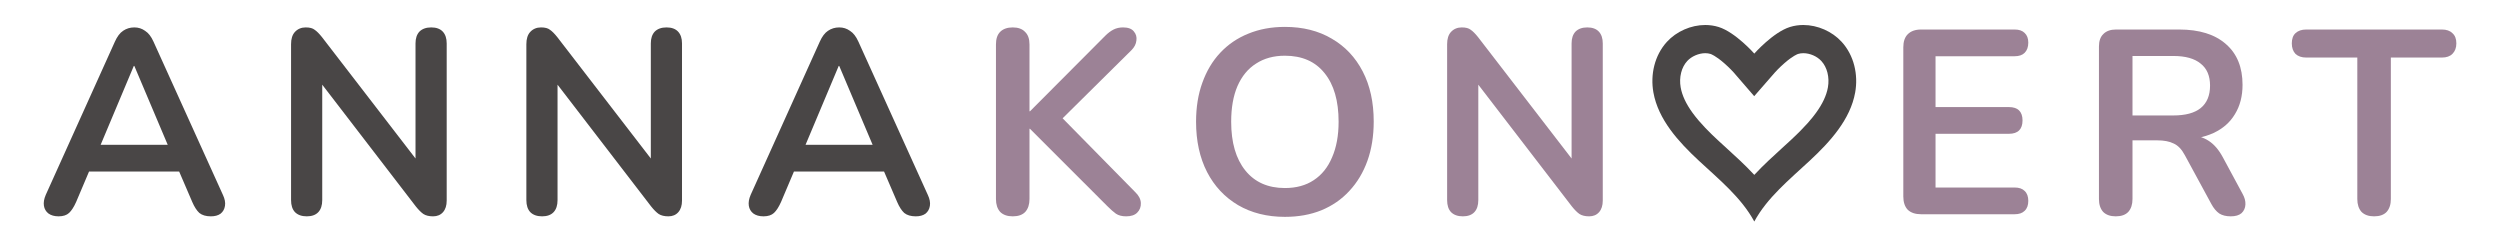
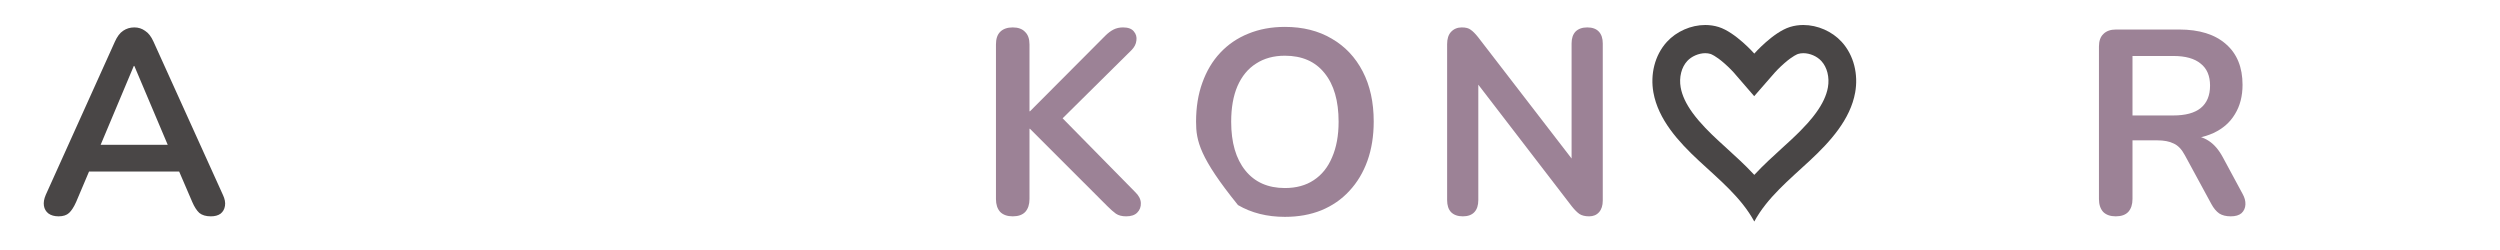
<svg xmlns="http://www.w3.org/2000/svg" width="350" height="35" viewBox="0 0 350 35" fill="none">
  <path d="M8.205 30.287C7.618 30.287 7.141 30.152 6.774 29.884C6.432 29.614 6.224 29.26 6.15 28.82C6.077 28.355 6.163 27.841 6.407 27.279L16.091 5.819C16.409 5.11 16.788 4.609 17.229 4.315C17.693 3.997 18.219 3.838 18.806 3.838C19.369 3.838 19.87 3.997 20.31 4.315C20.775 4.609 21.166 5.11 21.484 5.819L31.205 27.279C31.474 27.841 31.572 28.355 31.498 28.82C31.425 29.284 31.217 29.651 30.875 29.92C30.532 30.165 30.08 30.287 29.517 30.287C28.833 30.287 28.295 30.128 27.903 29.81C27.537 29.468 27.206 28.954 26.913 28.269L24.529 22.73L26.509 24.014H11.029L13.01 22.73L10.662 28.269C10.345 28.979 10.014 29.492 9.672 29.81C9.33 30.128 8.84 30.287 8.205 30.287ZM18.733 9.231L13.597 21.446L12.643 20.273H24.895L23.978 21.446L18.806 9.231H18.733Z" fill="#494646" />
-   <path d="M42.949 30.287C42.239 30.287 41.689 30.091 41.298 29.7C40.931 29.309 40.748 28.746 40.748 28.013V6.186C40.748 5.428 40.931 4.853 41.298 4.462C41.689 4.046 42.191 3.838 42.802 3.838C43.364 3.838 43.78 3.949 44.049 4.169C44.343 4.364 44.685 4.707 45.076 5.196L59.126 23.427H58.172V6.076C58.172 5.367 58.355 4.817 58.722 4.425C59.114 4.034 59.664 3.838 60.373 3.838C61.082 3.838 61.62 4.034 61.987 4.425C62.354 4.817 62.537 5.367 62.537 6.076V28.086C62.537 28.771 62.366 29.309 62.024 29.7C61.681 30.091 61.217 30.287 60.63 30.287C60.067 30.287 59.615 30.177 59.273 29.957C58.955 29.737 58.6 29.382 58.209 28.893L44.196 10.662H45.113V28.013C45.113 28.746 44.929 29.309 44.563 29.7C44.196 30.091 43.658 30.287 42.949 30.287Z" fill="#494646" />
-   <path d="M75.892 30.287C75.183 30.287 74.632 30.091 74.241 29.7C73.874 29.309 73.691 28.746 73.691 28.013V6.186C73.691 5.428 73.874 4.853 74.241 4.462C74.632 4.046 75.134 3.838 75.745 3.838C76.308 3.838 76.723 3.949 76.992 4.169C77.286 4.364 77.628 4.707 78.019 5.196L92.069 23.427H91.115V6.076C91.115 5.367 91.299 4.817 91.665 4.425C92.057 4.034 92.607 3.838 93.316 3.838C94.025 3.838 94.563 4.034 94.93 4.425C95.297 4.817 95.481 5.367 95.481 6.076V28.086C95.481 28.771 95.309 29.309 94.967 29.7C94.624 30.091 94.16 30.287 93.573 30.287C93.01 30.287 92.558 30.177 92.216 29.957C91.898 29.737 91.543 29.382 91.152 28.893L77.139 10.662H78.056V28.013C78.056 28.746 77.873 29.309 77.506 29.7C77.139 30.091 76.601 30.287 75.892 30.287Z" fill="#494646" />
-   <path d="M106.891 30.287C106.304 30.287 105.827 30.152 105.46 29.884C105.118 29.614 104.91 29.26 104.836 28.82C104.763 28.355 104.849 27.841 105.093 27.279L114.777 5.819C115.095 5.11 115.474 4.609 115.915 4.315C116.379 3.997 116.905 3.838 117.492 3.838C118.054 3.838 118.556 3.997 118.996 4.315C119.461 4.609 119.852 5.11 120.17 5.819L129.891 27.279C130.16 27.841 130.258 28.355 130.184 28.82C130.111 29.284 129.903 29.651 129.561 29.92C129.218 30.165 128.766 30.287 128.203 30.287C127.519 30.287 126.981 30.128 126.589 29.81C126.223 29.468 125.892 28.954 125.599 28.269L123.215 22.73L125.195 24.014H109.715L111.696 22.73L109.348 28.269C109.03 28.979 108.7 29.492 108.358 29.81C108.016 30.128 107.526 30.287 106.891 30.287ZM117.419 9.231L112.283 21.446L111.329 20.273H123.581L122.664 21.446L117.492 9.231H117.419Z" fill="#494646" />
  <path d="M141.781 30.287C141.023 30.287 140.436 30.079 140.021 29.663C139.629 29.223 139.434 28.624 139.434 27.866V6.223C139.434 5.44 139.629 4.853 140.021 4.462C140.436 4.046 141.023 3.838 141.781 3.838C142.539 3.838 143.114 4.046 143.505 4.462C143.921 4.853 144.129 5.44 144.129 6.223V15.577H144.202L154.73 5.012C155.122 4.621 155.513 4.328 155.904 4.132C156.296 3.936 156.736 3.838 157.225 3.838C157.934 3.838 158.435 4.022 158.729 4.389C159.047 4.756 159.169 5.184 159.096 5.673C159.047 6.162 158.815 6.614 158.399 7.03L147.687 17.631L147.724 15.504L158.912 26.875C159.426 27.365 159.695 27.878 159.719 28.416C159.744 28.954 159.573 29.407 159.206 29.773C158.863 30.116 158.35 30.287 157.665 30.287C157.078 30.287 156.601 30.165 156.234 29.92C155.892 29.676 155.489 29.321 155.024 28.856L144.202 18.035H144.129V27.866C144.129 28.624 143.933 29.223 143.542 29.663C143.151 30.079 142.564 30.287 141.781 30.287Z" fill="#9C8296" />
-   <path d="M179.885 30.36C177.39 30.36 175.202 29.81 173.318 28.71C171.46 27.609 170.017 26.068 168.99 24.087C167.963 22.082 167.449 19.735 167.449 17.044C167.449 15.015 167.743 13.193 168.33 11.579C168.916 9.94 169.748 8.546 170.824 7.397C171.924 6.223 173.233 5.33 174.749 4.719C176.29 4.083 178.002 3.765 179.885 3.765C182.404 3.765 184.592 4.315 186.451 5.416C188.31 6.492 189.752 8.02 190.78 10.001C191.807 11.982 192.32 14.318 192.32 17.008C192.32 19.038 192.027 20.872 191.44 22.51C190.853 24.149 190.009 25.555 188.909 26.729C187.833 27.903 186.524 28.807 184.984 29.443C183.467 30.055 181.768 30.36 179.885 30.36ZM179.885 26.325C181.474 26.325 182.819 25.958 183.92 25.225C185.045 24.491 185.901 23.427 186.488 22.033C187.099 20.639 187.405 18.976 187.405 17.044C187.405 14.11 186.744 11.835 185.424 10.221C184.128 8.607 182.281 7.8 179.885 7.8C178.32 7.8 176.975 8.167 175.85 8.901C174.725 9.61 173.856 10.662 173.245 12.056C172.658 13.425 172.365 15.088 172.365 17.044C172.365 19.955 173.025 22.229 174.346 23.867C175.666 25.506 177.513 26.325 179.885 26.325Z" fill="#9C8296" />
+   <path d="M179.885 30.36C177.39 30.36 175.202 29.81 173.318 28.71C167.963 22.082 167.449 19.735 167.449 17.044C167.449 15.015 167.743 13.193 168.33 11.579C168.916 9.94 169.748 8.546 170.824 7.397C171.924 6.223 173.233 5.33 174.749 4.719C176.29 4.083 178.002 3.765 179.885 3.765C182.404 3.765 184.592 4.315 186.451 5.416C188.31 6.492 189.752 8.02 190.78 10.001C191.807 11.982 192.32 14.318 192.32 17.008C192.32 19.038 192.027 20.872 191.44 22.51C190.853 24.149 190.009 25.555 188.909 26.729C187.833 27.903 186.524 28.807 184.984 29.443C183.467 30.055 181.768 30.36 179.885 30.36ZM179.885 26.325C181.474 26.325 182.819 25.958 183.92 25.225C185.045 24.491 185.901 23.427 186.488 22.033C187.099 20.639 187.405 18.976 187.405 17.044C187.405 14.11 186.744 11.835 185.424 10.221C184.128 8.607 182.281 7.8 179.885 7.8C178.32 7.8 176.975 8.167 175.85 8.901C174.725 9.61 173.856 10.662 173.245 12.056C172.658 13.425 172.365 15.088 172.365 17.044C172.365 19.955 173.025 22.229 174.346 23.867C175.666 25.506 177.513 26.325 179.885 26.325Z" fill="#9C8296" />
  <path d="M204.798 30.287C204.089 30.287 203.539 30.091 203.147 29.7C202.781 29.309 202.597 28.746 202.597 28.013V6.186C202.597 5.428 202.781 4.853 203.147 4.462C203.539 4.046 204.04 3.838 204.651 3.838C205.214 3.838 205.63 3.949 205.899 4.169C206.192 4.364 206.535 4.707 206.926 5.196L220.975 23.427H220.022V6.076C220.022 5.367 220.205 4.817 220.572 4.425C220.963 4.034 221.513 3.838 222.223 3.838C222.932 3.838 223.47 4.034 223.837 4.425C224.204 4.817 224.387 5.367 224.387 6.076V28.086C224.387 28.771 224.216 29.309 223.873 29.7C223.531 30.091 223.066 30.287 222.479 30.287C221.917 30.287 221.465 30.177 221.122 29.957C220.804 29.737 220.45 29.382 220.058 28.893L206.045 10.662H206.963V28.013C206.963 28.746 206.779 29.309 206.412 29.7C206.045 30.091 205.507 30.287 204.798 30.287Z" fill="#9C8296" />
-   <path d="M268.957 29.994C268.15 29.994 267.527 29.786 267.087 29.37C266.671 28.93 266.463 28.306 266.463 27.499V6.626C266.463 5.819 266.671 5.208 267.087 4.792C267.527 4.352 268.15 4.132 268.957 4.132H282.053C282.665 4.132 283.129 4.291 283.447 4.609C283.79 4.927 283.961 5.379 283.961 5.966C283.961 6.577 283.79 7.054 283.447 7.397C283.129 7.715 282.665 7.874 282.053 7.874H270.975V14.99H281.246C281.882 14.99 282.359 15.149 282.677 15.467C282.995 15.785 283.154 16.25 283.154 16.861C283.154 17.472 282.995 17.937 282.677 18.255C282.359 18.573 281.882 18.732 281.246 18.732H270.975V26.252H282.053C282.665 26.252 283.129 26.411 283.447 26.729C283.79 27.047 283.961 27.511 283.961 28.123C283.961 28.734 283.79 29.199 283.447 29.517C283.129 29.835 282.665 29.994 282.053 29.994H268.957Z" fill="#9C8296" />
  <path d="M296.201 30.287C295.443 30.287 294.856 30.079 294.44 29.663C294.049 29.223 293.853 28.624 293.853 27.866V6.516C293.853 5.734 294.061 5.147 294.477 4.756C294.893 4.34 295.48 4.132 296.238 4.132H305.079C307.915 4.132 310.104 4.817 311.645 6.186C313.185 7.531 313.956 9.427 313.956 11.872C313.956 13.462 313.601 14.831 312.892 15.981C312.207 17.13 311.205 18.01 309.884 18.622C308.563 19.233 306.962 19.539 305.079 19.539L305.409 18.989H306.619C307.622 18.989 308.49 19.233 309.224 19.722C309.982 20.211 310.642 20.982 311.205 22.033L313.956 27.132C314.249 27.646 314.384 28.147 314.359 28.636C314.335 29.125 314.151 29.529 313.809 29.847C313.467 30.14 312.965 30.287 312.305 30.287C311.645 30.287 311.107 30.152 310.691 29.884C310.275 29.59 309.908 29.15 309.591 28.563L305.886 21.74C305.445 20.908 304.92 20.358 304.308 20.089C303.721 19.796 302.963 19.649 302.034 19.649H298.549V27.866C298.549 28.624 298.353 29.223 297.962 29.663C297.571 30.079 296.984 30.287 296.201 30.287ZM298.549 16.164H304.271C305.959 16.164 307.231 15.822 308.087 15.137C308.967 14.428 309.407 13.376 309.407 11.982C309.407 10.613 308.967 9.586 308.087 8.901C307.231 8.192 305.959 7.837 304.271 7.837H298.549V16.164Z" fill="#9C8296" />
-   <path d="M332.371 30.287C331.613 30.287 331.026 30.079 330.61 29.663C330.219 29.223 330.024 28.624 330.024 27.866V8.057H322.87C322.234 8.057 321.733 7.886 321.366 7.543C321.024 7.177 320.853 6.688 320.853 6.076C320.853 5.44 321.024 4.963 321.366 4.646C321.733 4.303 322.234 4.132 322.87 4.132H341.872C342.508 4.132 342.997 4.303 343.339 4.646C343.706 4.963 343.89 5.44 343.89 6.076C343.89 6.688 343.706 7.177 343.339 7.543C342.997 7.886 342.508 8.057 341.872 8.057H334.719V27.866C334.719 28.624 334.523 29.223 334.132 29.663C333.741 30.079 333.154 30.287 332.371 30.287Z" fill="#9C8296" />
  <path d="M252.465 3.5C251.833 3.5 251.202 3.589 250.595 3.778C248.229 4.517 245.601 7.503 245.601 7.503C245.601 7.503 242.973 4.517 240.606 3.778C239.999 3.589 239.369 3.5 238.736 3.5C236.726 3.5 234.7 4.402 233.373 5.852C231.628 7.759 231.033 10.458 231.476 12.941C232.151 16.72 234.959 19.824 237.858 22.515C240.694 25.148 243.796 27.678 245.601 31.012C247.406 27.678 250.508 25.148 253.344 22.515C256.242 19.824 259.05 16.72 259.725 12.941C260.169 10.458 259.574 7.759 257.828 5.852C256.501 4.401 254.475 3.5 252.465 3.5ZM238.736 7.446C238.999 7.446 239.245 7.482 239.468 7.551C239.537 7.573 240.177 7.792 241.386 8.845C242.124 9.487 242.664 10.084 242.711 10.137L245.588 13.465L248.49 10.138C248.534 10.088 249.075 9.489 249.816 8.845C251.025 7.792 251.665 7.573 251.733 7.552C251.957 7.482 252.203 7.446 252.465 7.446C253.389 7.446 254.379 7.876 254.988 8.541C255.391 8.981 255.678 9.529 255.841 10.169C256.008 10.827 256.031 11.541 255.907 12.235C255.705 13.365 255.161 14.53 254.244 15.795C253.73 16.504 252.806 17.671 250.727 19.601C250.321 19.977 249.915 20.348 249.484 20.739C248.216 21.893 246.906 23.087 245.678 24.402C245.652 24.43 245.627 24.457 245.601 24.485C245.575 24.457 245.549 24.429 245.522 24.401C244.295 23.085 242.984 21.892 241.716 20.738C241.286 20.346 240.879 19.976 240.474 19.601C239.479 18.676 238.031 17.276 236.957 15.795C236.04 14.53 235.496 13.365 235.294 12.235C235.171 11.541 235.194 10.827 235.361 10.17C235.524 9.529 235.811 8.981 236.215 8.54C236.813 7.886 237.827 7.446 238.736 7.446Z" fill="#494646" />
</svg>